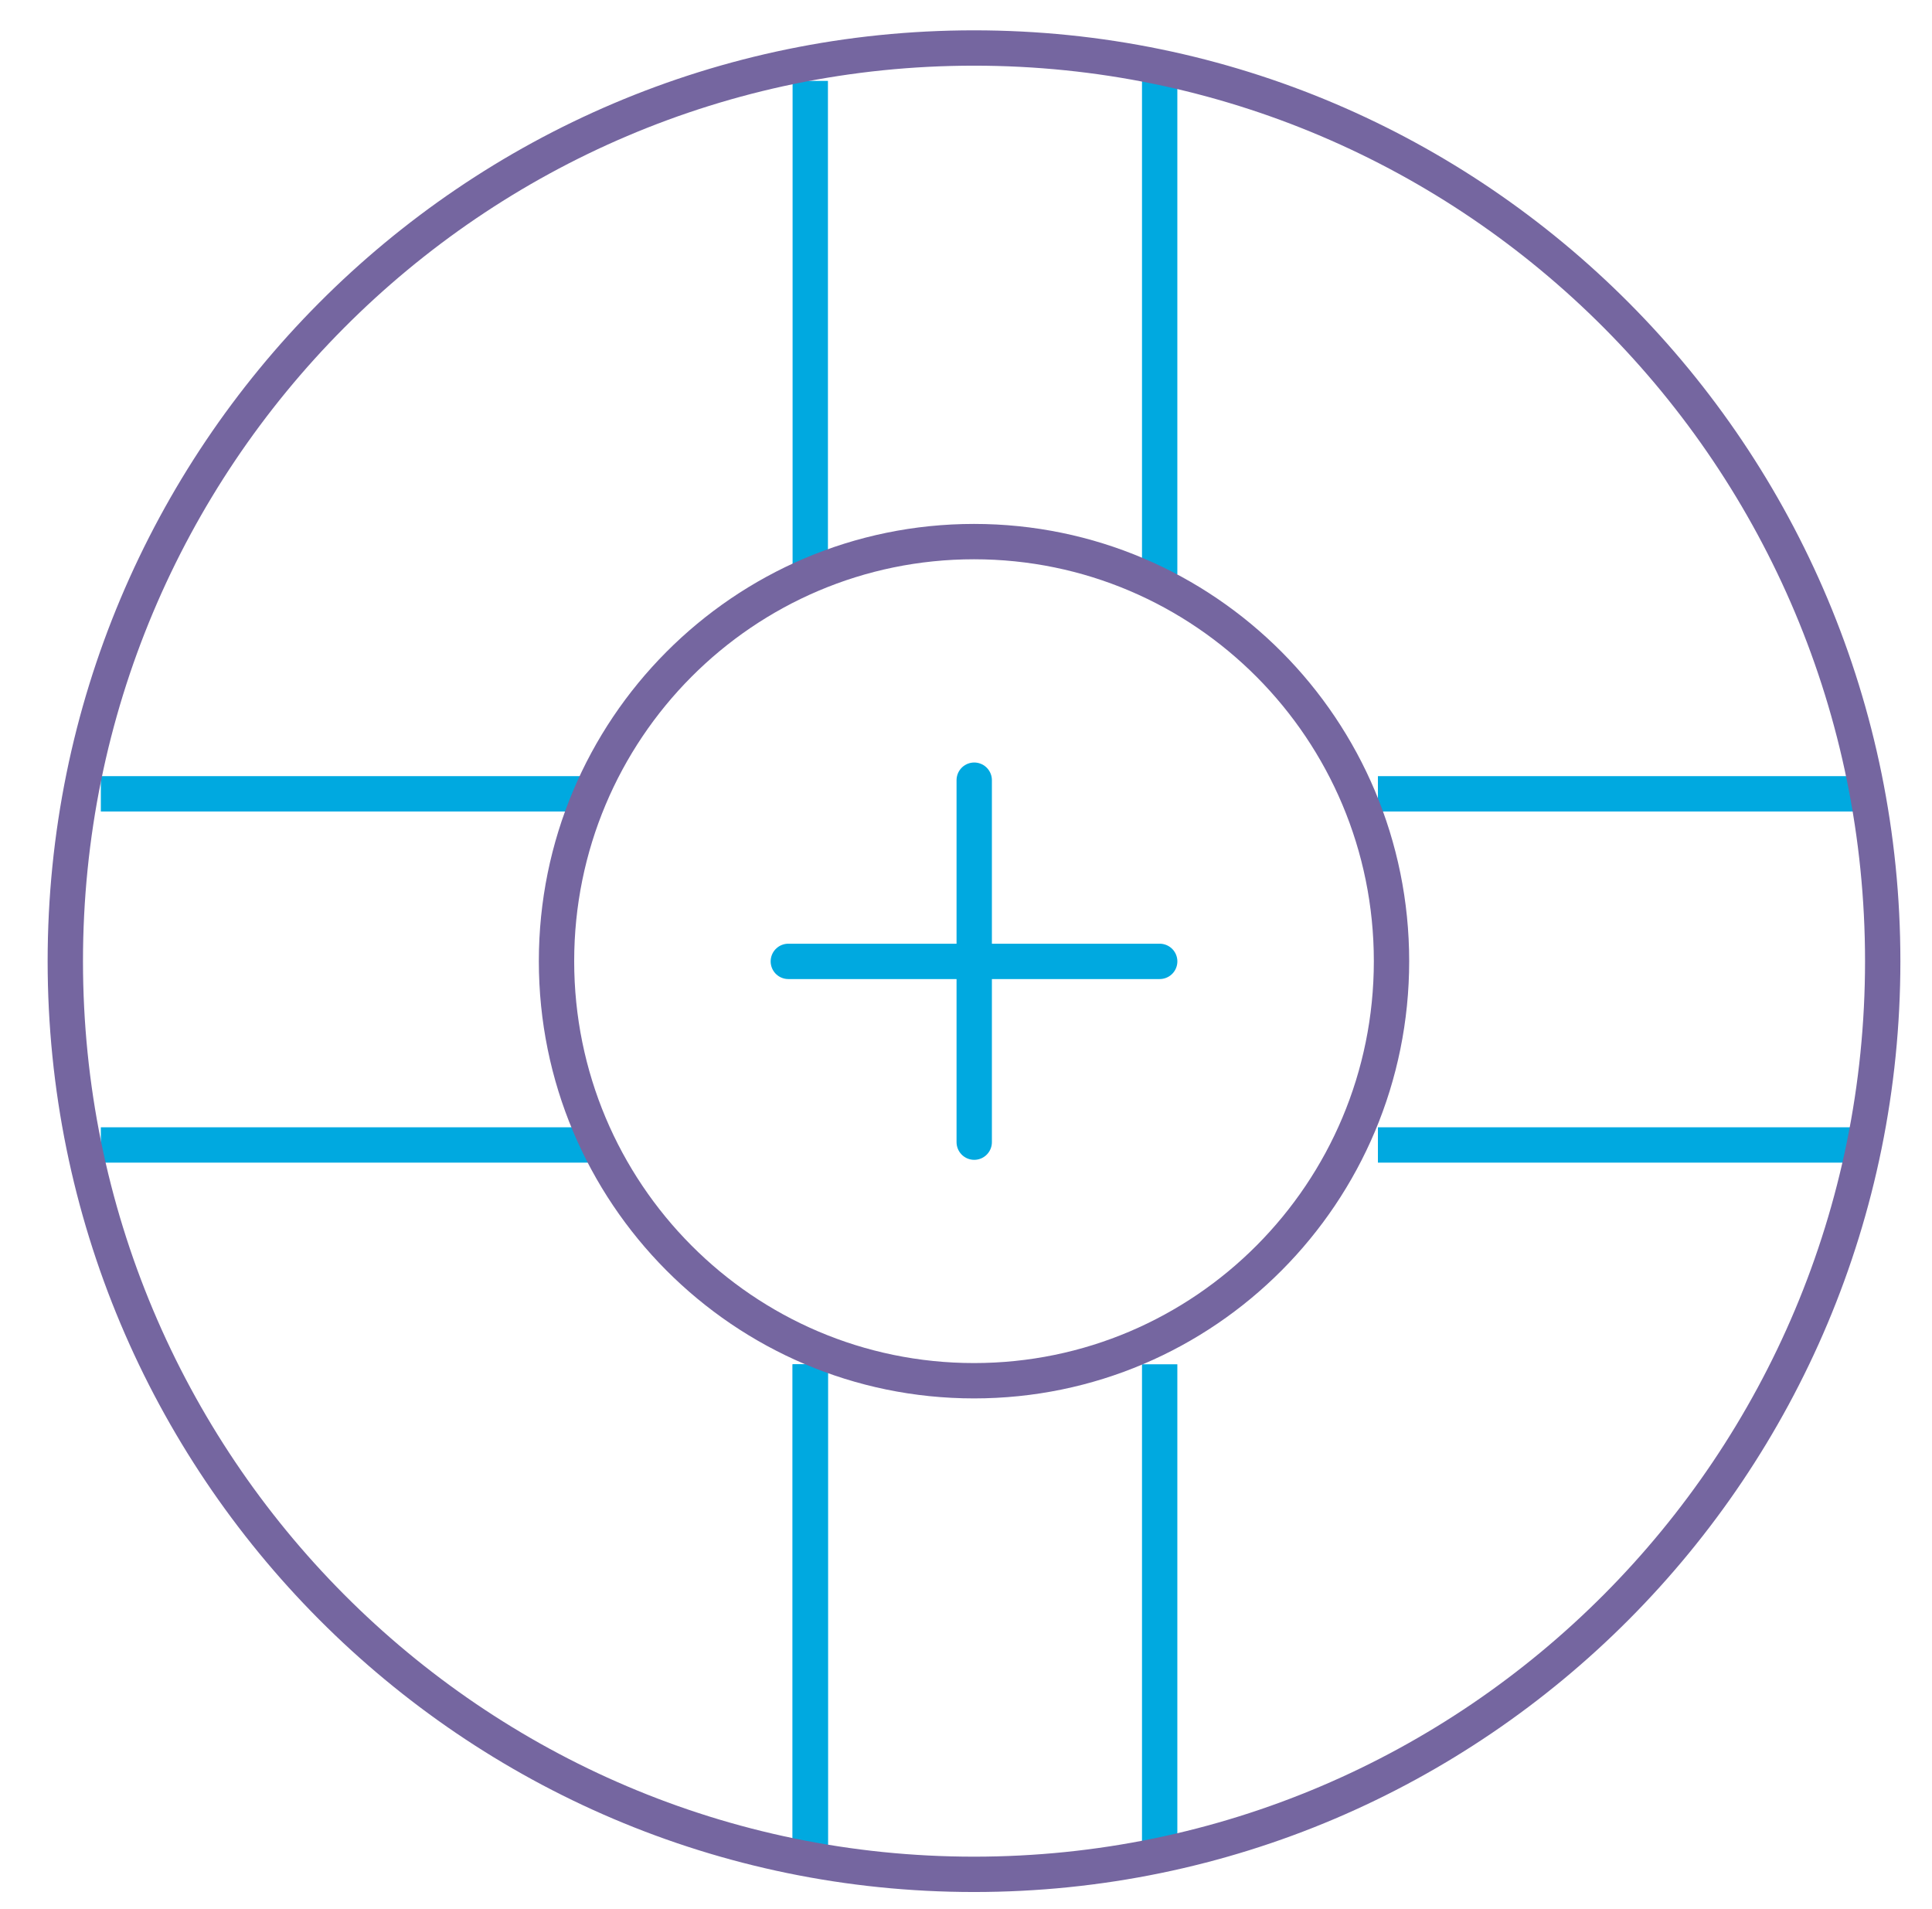
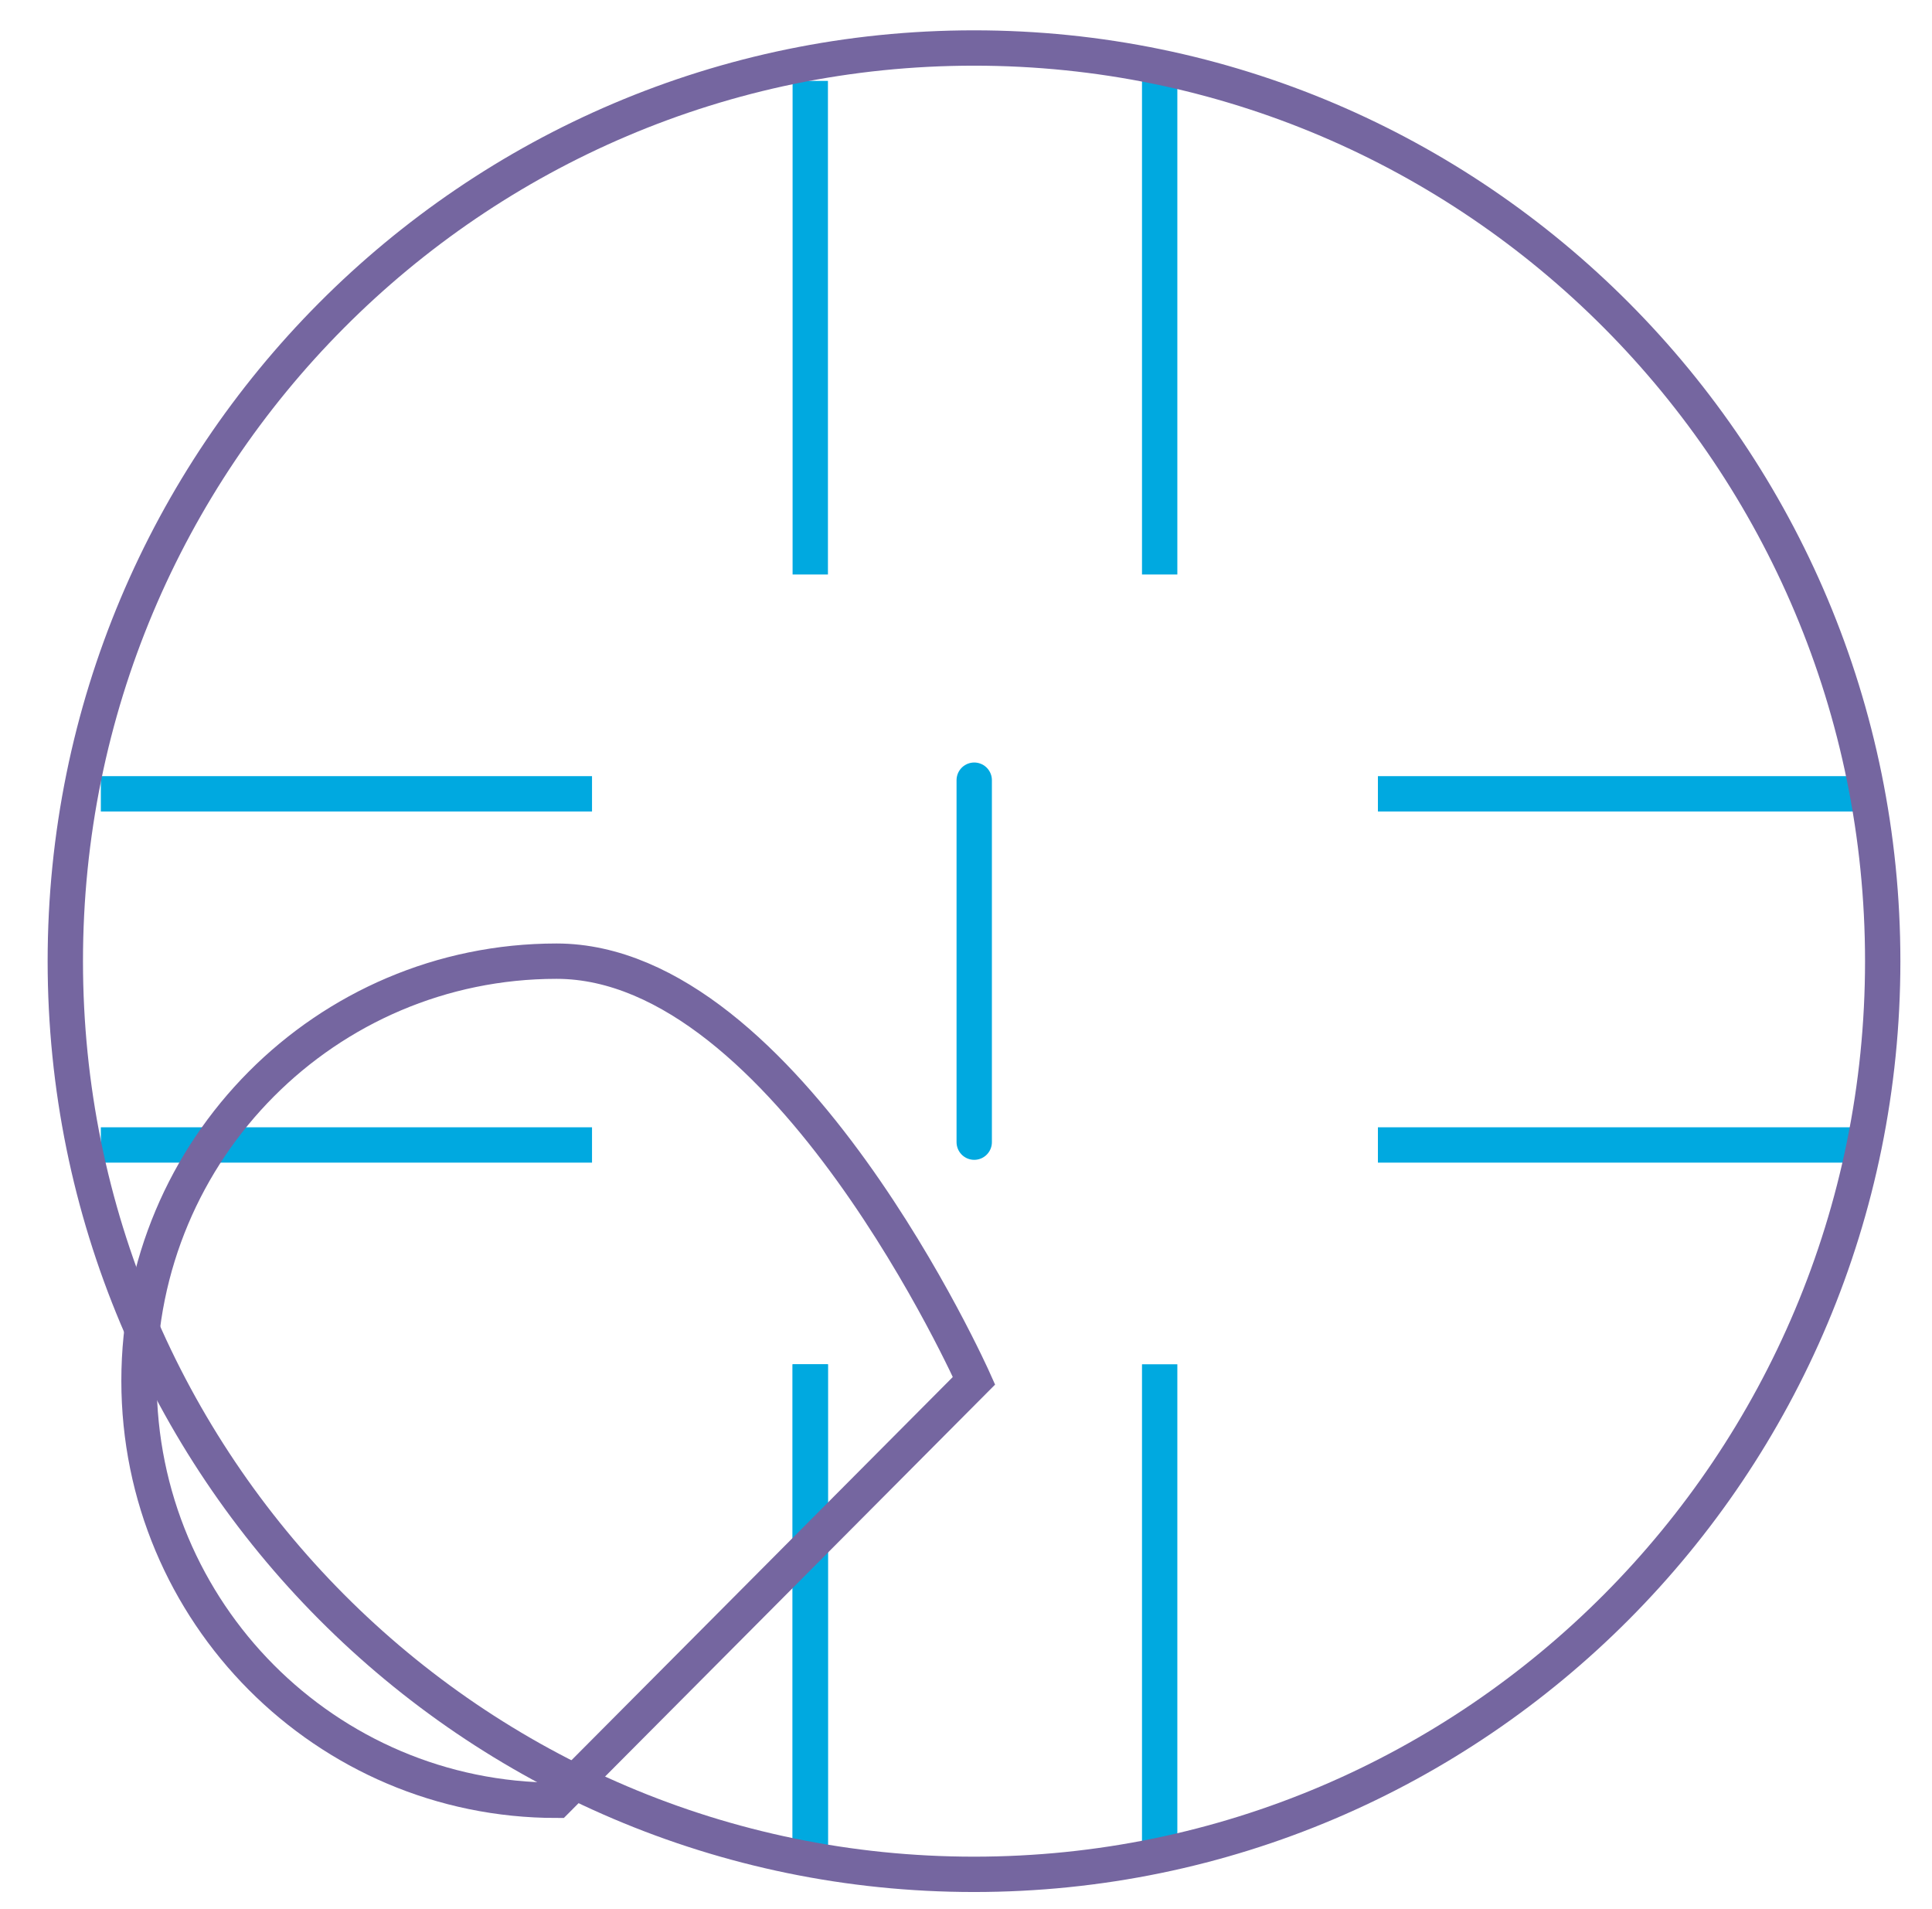
<svg xmlns="http://www.w3.org/2000/svg" fill="none" height="81" viewBox="0 0 82 81" width="82">
  <g stroke-width="1.5">
    <g stroke="#00a9e0">
      <path d="m4.28 48.591h20.847" />
      <path d="m58.483 48.591h20.847" />
      <path d="m49.22 3.433v20.948" />
      <path d="m34.39 57.899v20.948" />
      <path d="m49.22 57.899v20.948" />
      <path d="m4.28 33.689h20.847" />
      <path d="m34.39 57.899v20.948" />
      <path d="m34.39 3.433v20.948" />
      <path d="m58.483 33.689h20.847" />
    </g>
    <path d="m41.34 79.545c21.3 0 38.568-17.351 38.568-38.754s-17.267-38.754-38.568-38.754-38.568 17.351-38.568 38.754 17.267 38.754 38.568 38.754z" stroke="#7566a0" />
-     <path d="m41.34 58.597c9.787 0 17.72-7.972 17.72-17.806s-7.934-17.806-17.72-17.806-17.72 7.972-17.72 17.806 7.934 17.806 17.72 17.806z" stroke="#7566a0" />
+     <path d="m41.34 58.597s-7.934-17.806-17.72-17.806-17.72 7.972-17.72 17.806 7.934 17.806 17.72 17.806z" stroke="#7566a0" />
    <path d="m41.349 33.11v15.362" stroke="#00a9e0" stroke-linecap="round" stroke-miterlimit="10" />
-     <path d="m33.459 40.8h15.762" stroke="#00a9e0" stroke-linecap="round" stroke-miterlimit="10" />
  </g>
</svg>